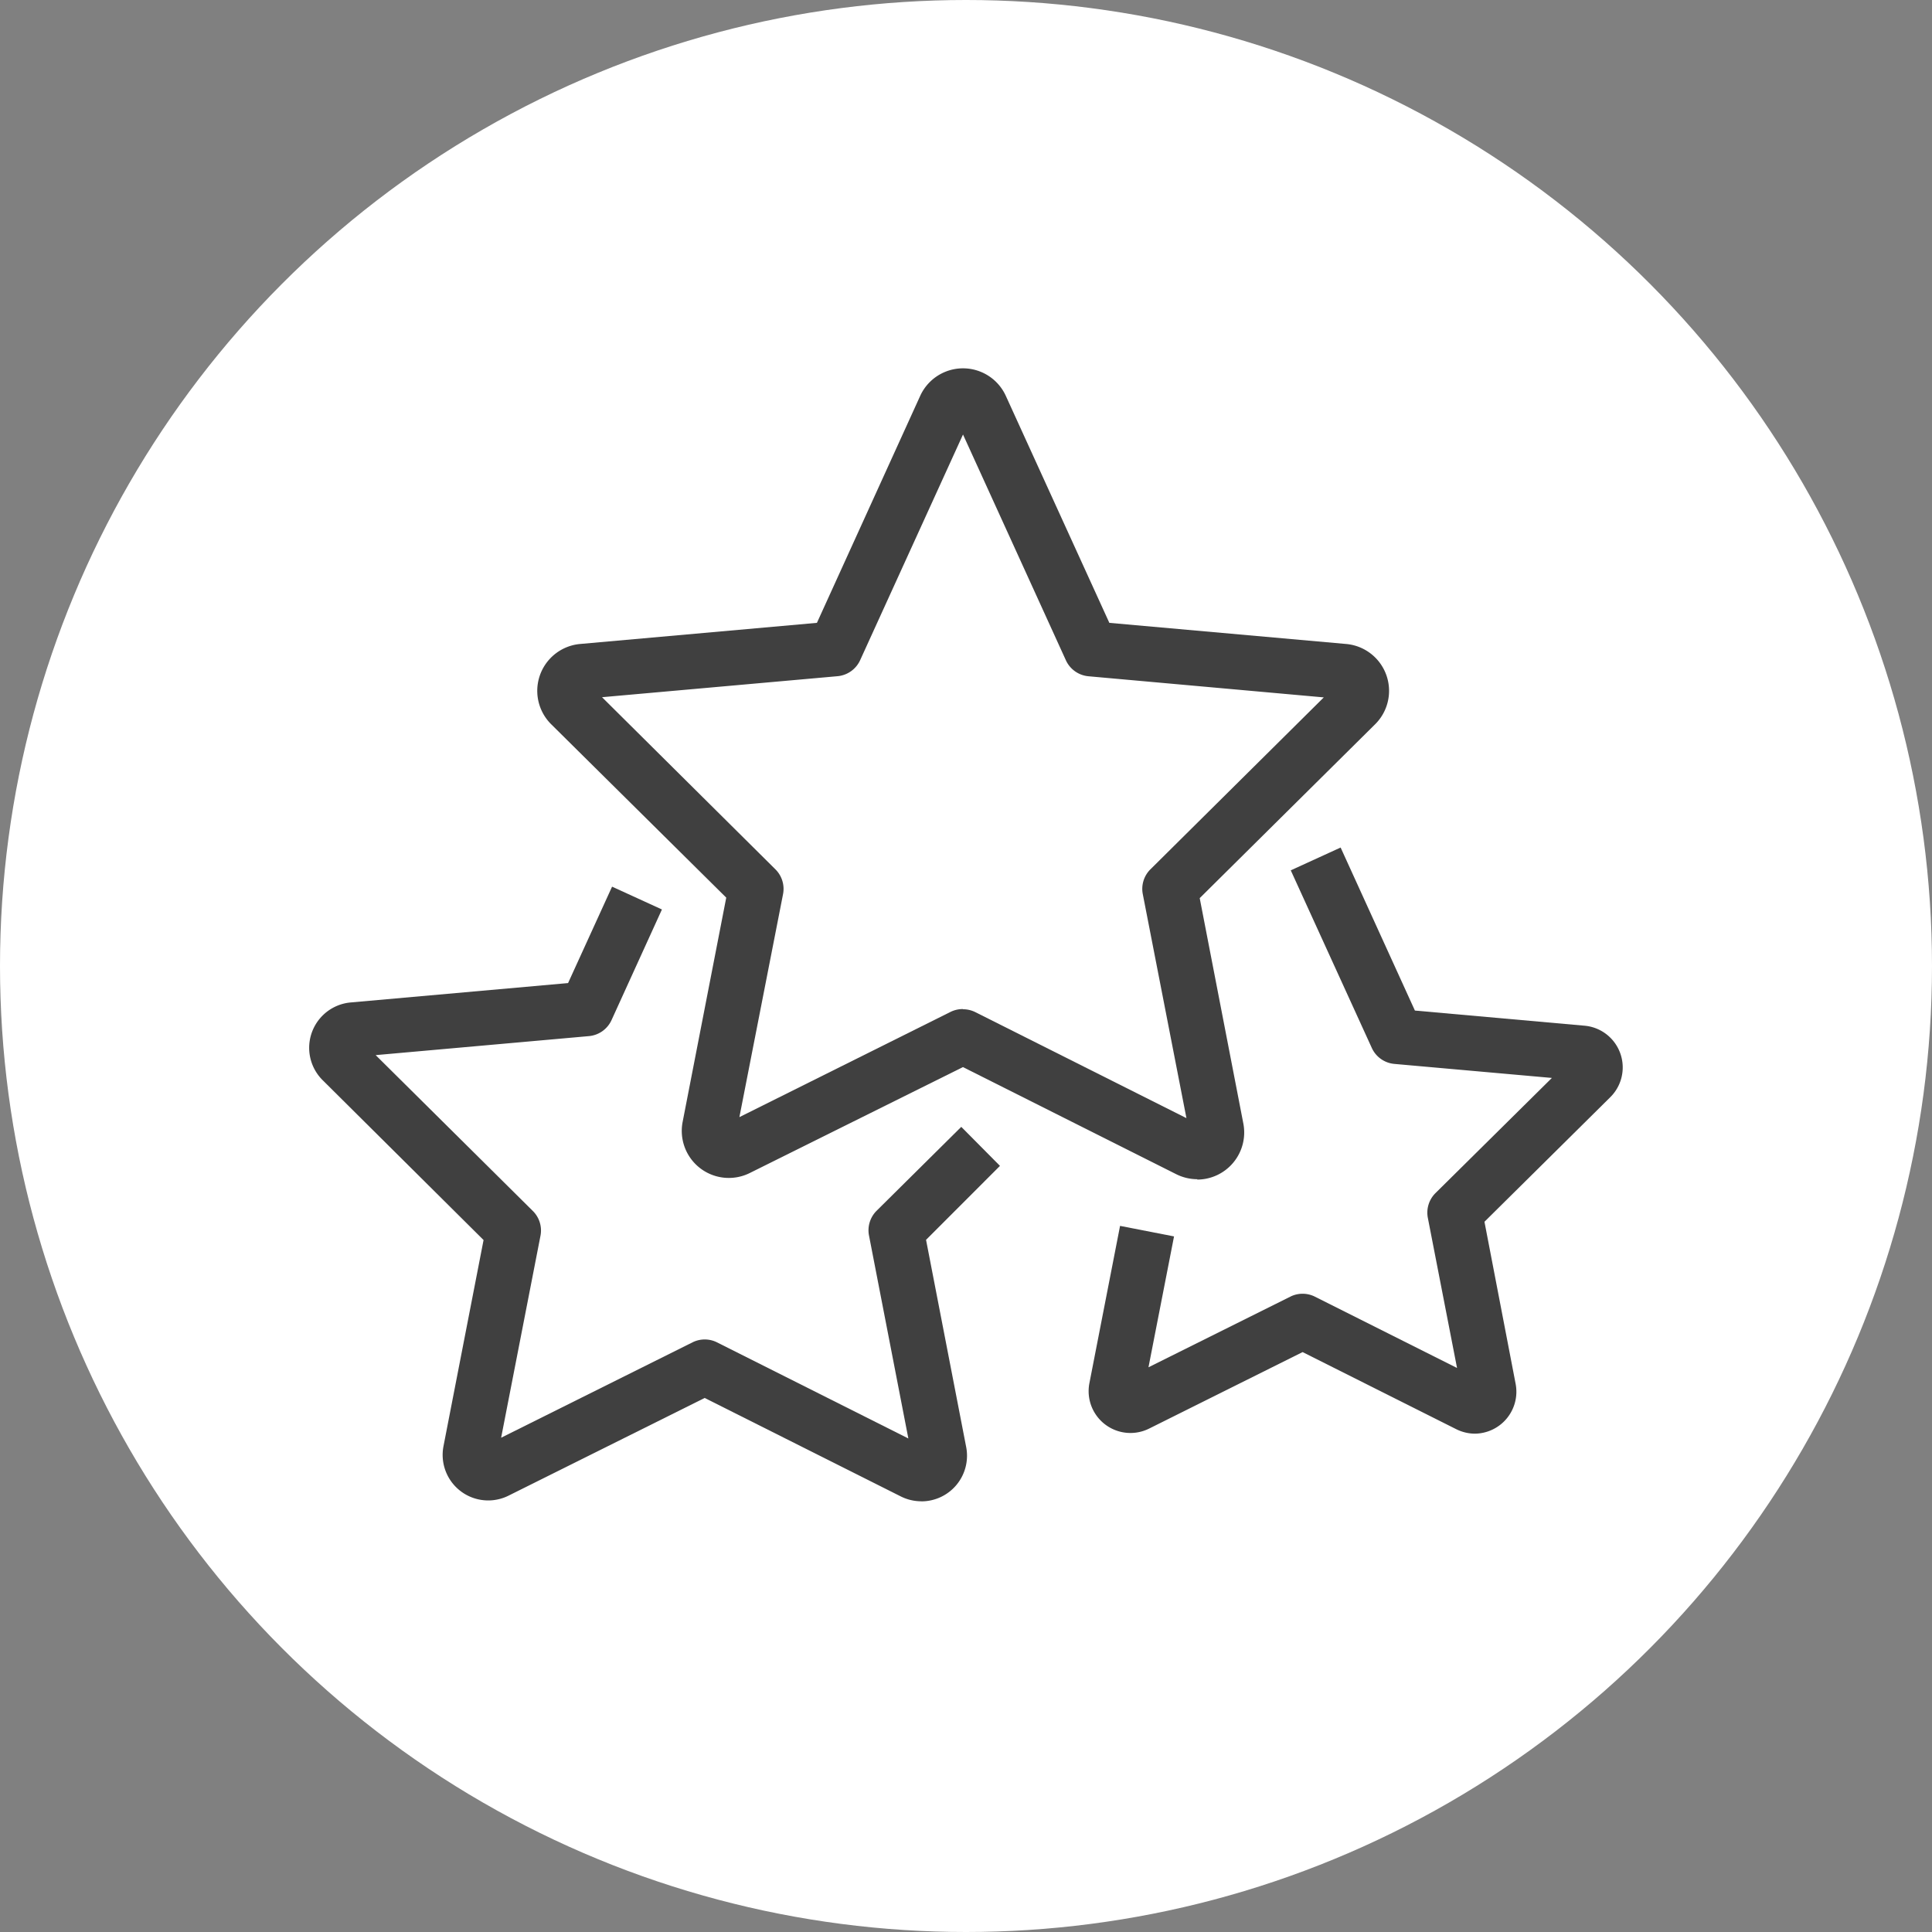
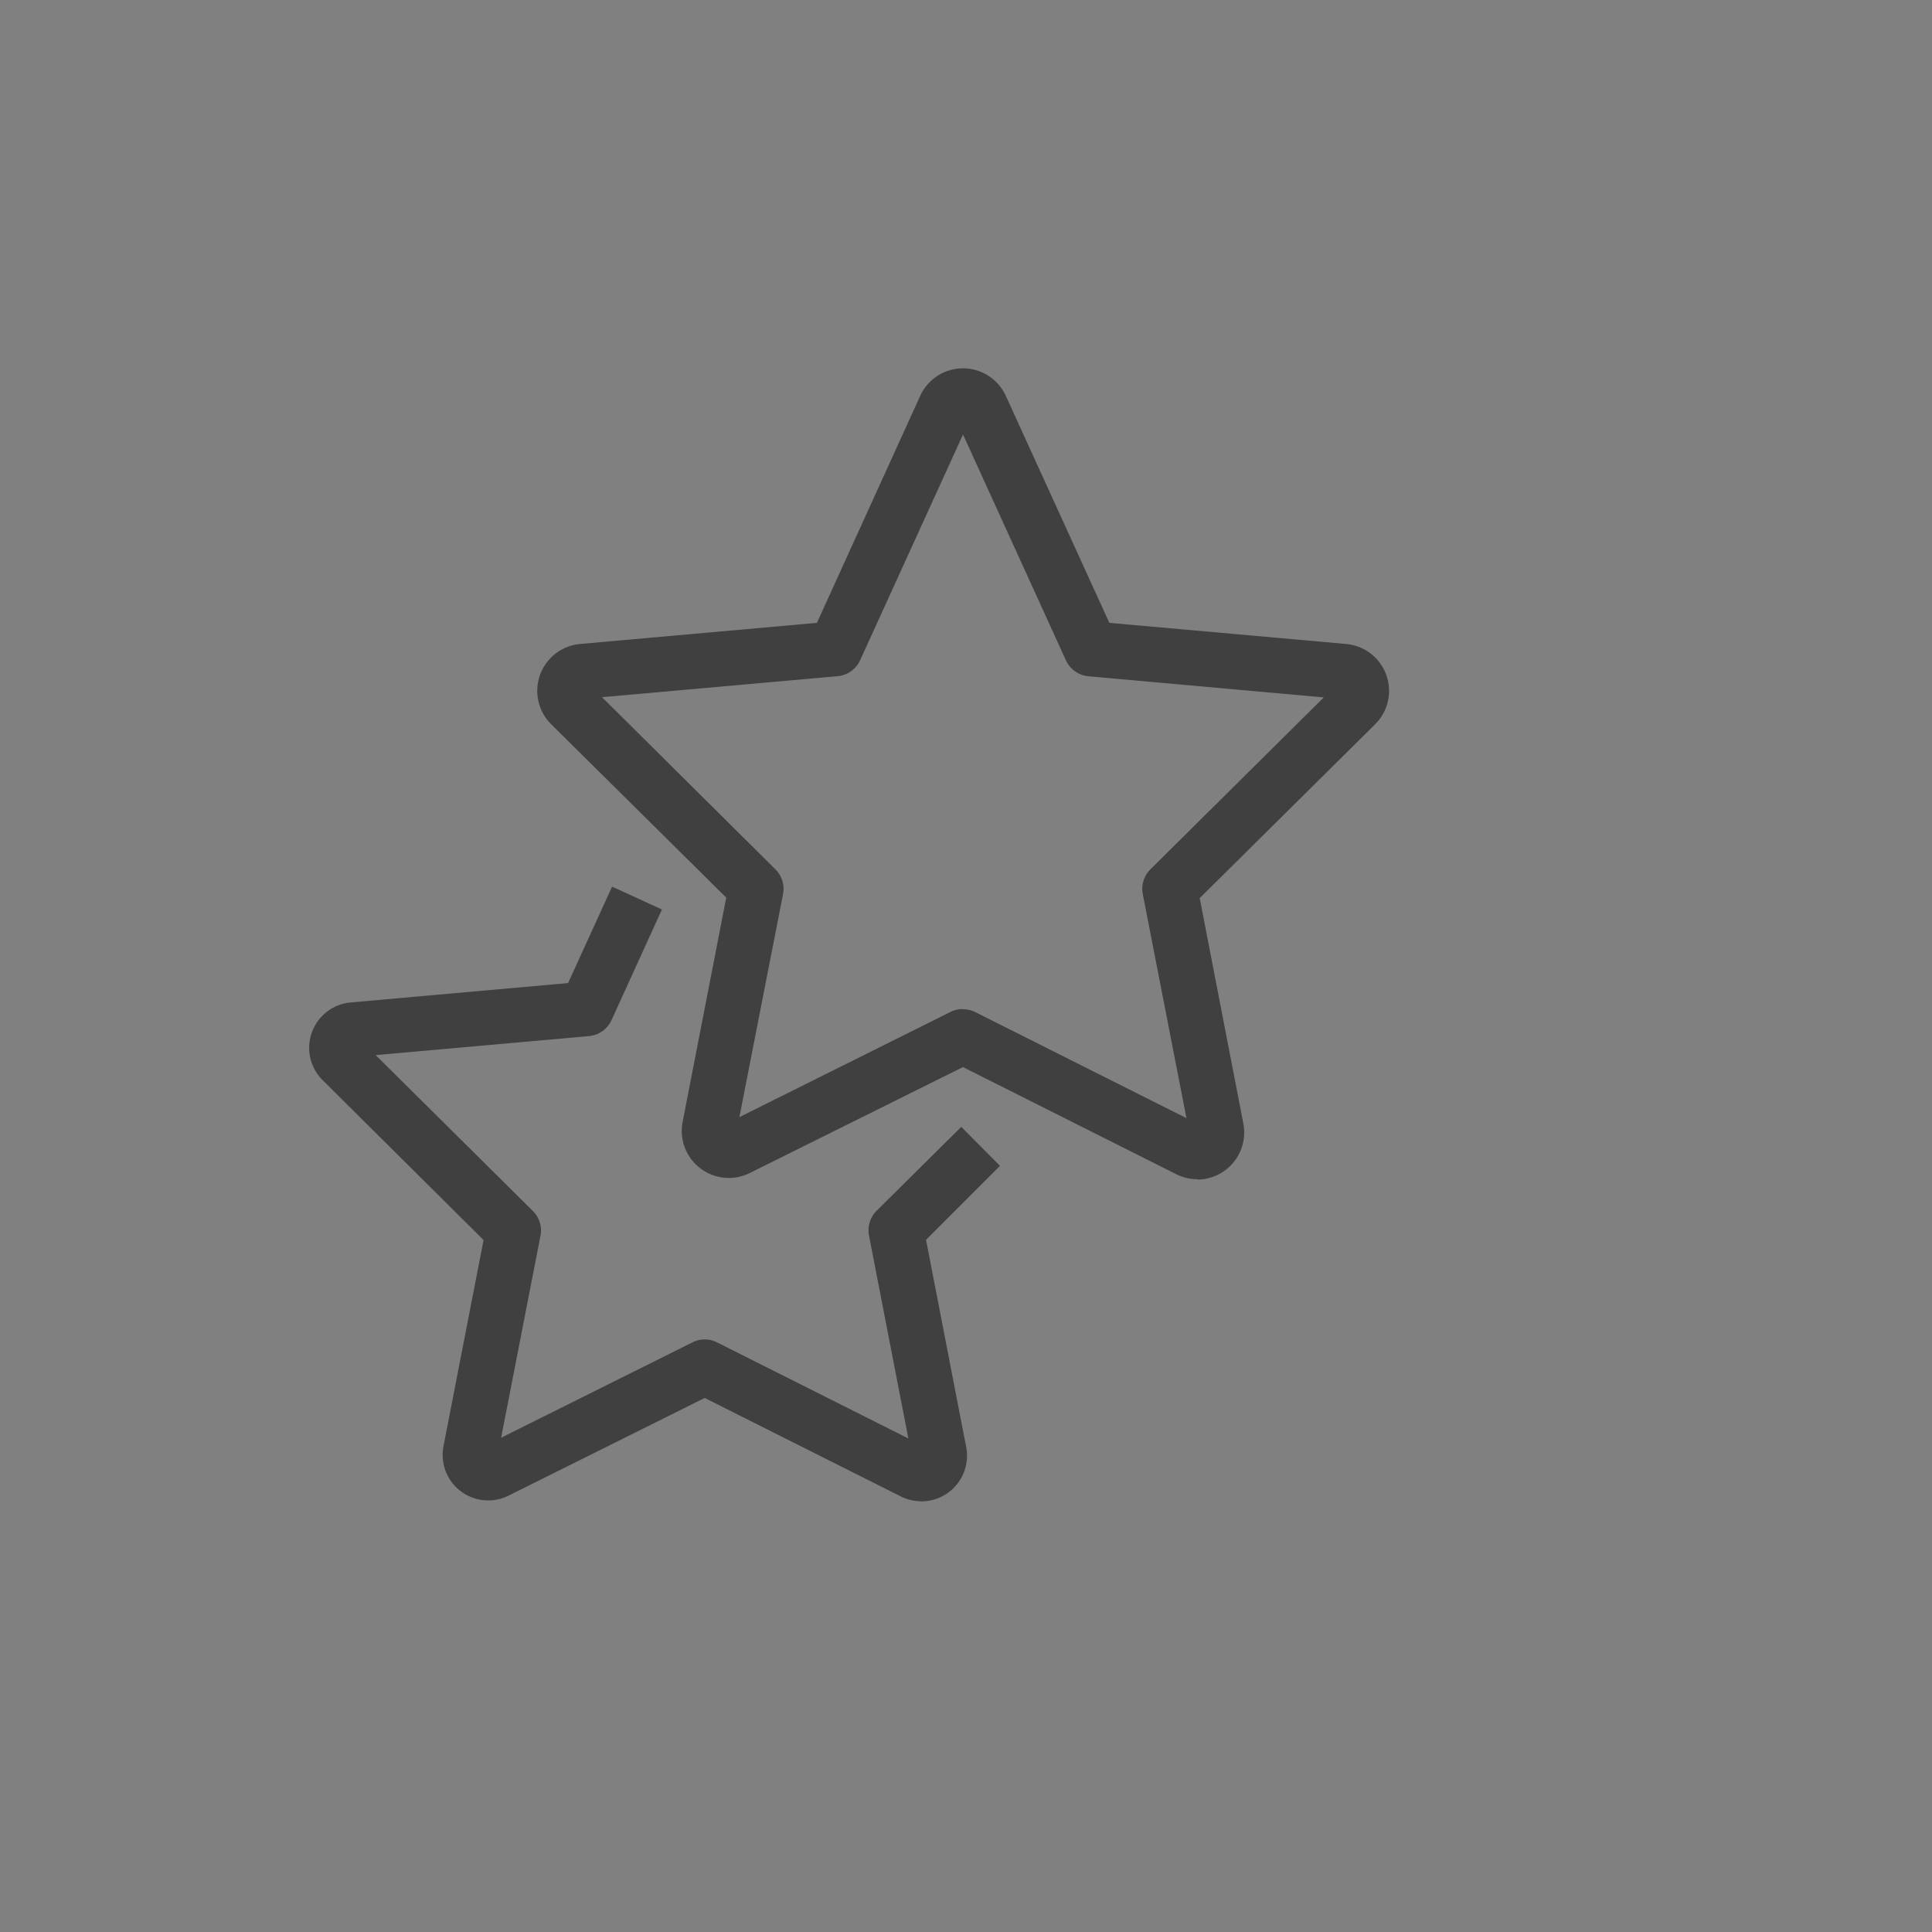
<svg xmlns="http://www.w3.org/2000/svg" width="31" height="31" viewBox="0 0 31 31">
  <rect x="0" y="0" width="31" height="31" fill="#808080" stroke="none" />
  <defs>
    <clipPath id="clip-path">
      <rect id="Rectangle_79" data-name="Rectangle 79" width="21.083" height="18.178" fill="#404040" />
    </clipPath>
  </defs>
  <g id="Group_135" data-name="Group 135" transform="translate(-1237 -1735)">
-     <circle id="Ellipse_3" data-name="Ellipse 3" cx="15.5" cy="15.5" r="15.5" transform="translate(1237 1735)" fill="#fff" />
    <g id="Group_84" data-name="Group 84" transform="translate(1241.959 1740.911)">
      <g id="Group_83" data-name="Group 83" transform="translate(0 0)" clip-path="url(#clip-path)">
        <path id="Path_144" data-name="Path 144" d="M18.893,13.01a.755.755,0,0,1-.339-.081l-3.421-1.718-3.421,1.7a.755.755,0,0,1-1.077-.819l.7-3.6L8.526,5.71A.755.755,0,0,1,8.99,4.422l3.8-.339L14.447.441a.755.755,0,0,1,1.374,0l1.661,3.642,3.8.339a.755.755,0,0,1,.465,1.288L18.932,8.5l.7,3.616a.756.756,0,0,1-.74.9m-3.759-2.733a.442.442,0,0,1,.2.047l3.386,1.7-.7-3.593a.441.441,0,0,1,.123-.4l2.781-2.758L17.147,4.94a.442.442,0,0,1-.362-.256L15.134,1.061,13.483,4.683a.443.443,0,0,1-.362.256l-3.779.337,2.782,2.762a.442.442,0,0,1,.122.4l-.7,3.576,3.387-1.688a.443.443,0,0,1,.2-.046M15.018.807h0Z" transform="translate(-4.641 0)" fill="#404040" />
        <path id="Path_145" data-name="Path 145" d="M9.824,28.72a.733.733,0,0,1-.329-.078l-3.147-1.58L3.2,28.63a.731.731,0,0,1-1.043-.794L2.8,24.528.218,21.963a.731.731,0,0,1,.449-1.247l3.489-.311.706-1.547.8.366L4.853,21a.442.442,0,0,1-.362.256l-3.422.305,2.521,2.5a.441.441,0,0,1,.123.4L3.082,27.7l3.07-1.53a.439.439,0,0,1,.394,0l3.07,1.542-.631-3.254a.443.443,0,0,1,.122-.4l1.358-1.346.621.626L9.9,24.525l.644,3.325a.732.732,0,0,1-.717.871" transform="translate(0 -10.542)" fill="#404040" />
-         <path id="Path_146" data-name="Path 146" d="M34.565,26.84a.677.677,0,0,1-.3-.072L31.8,25.531l-2.462,1.227a.671.671,0,0,1-.959-.728l.492-2.524.866.169-.41,2.1L31.6,24.643a.44.44,0,0,1,.4,0l2.278,1.143L33.81,23.38a.442.442,0,0,1,.122-.4L35.8,21.132l-2.528-.225a.441.441,0,0,1-.362-.257l-1.3-2.849.8-.366,1.192,2.616,2.723.243a.672.672,0,0,1,.413,1.146l-2.02,2,.5,2.6a.673.673,0,0,1-.659.8" transform="translate(-15.858 -9.747)" fill="#404040" />
      </g>
    </g>
  </g>
</svg>